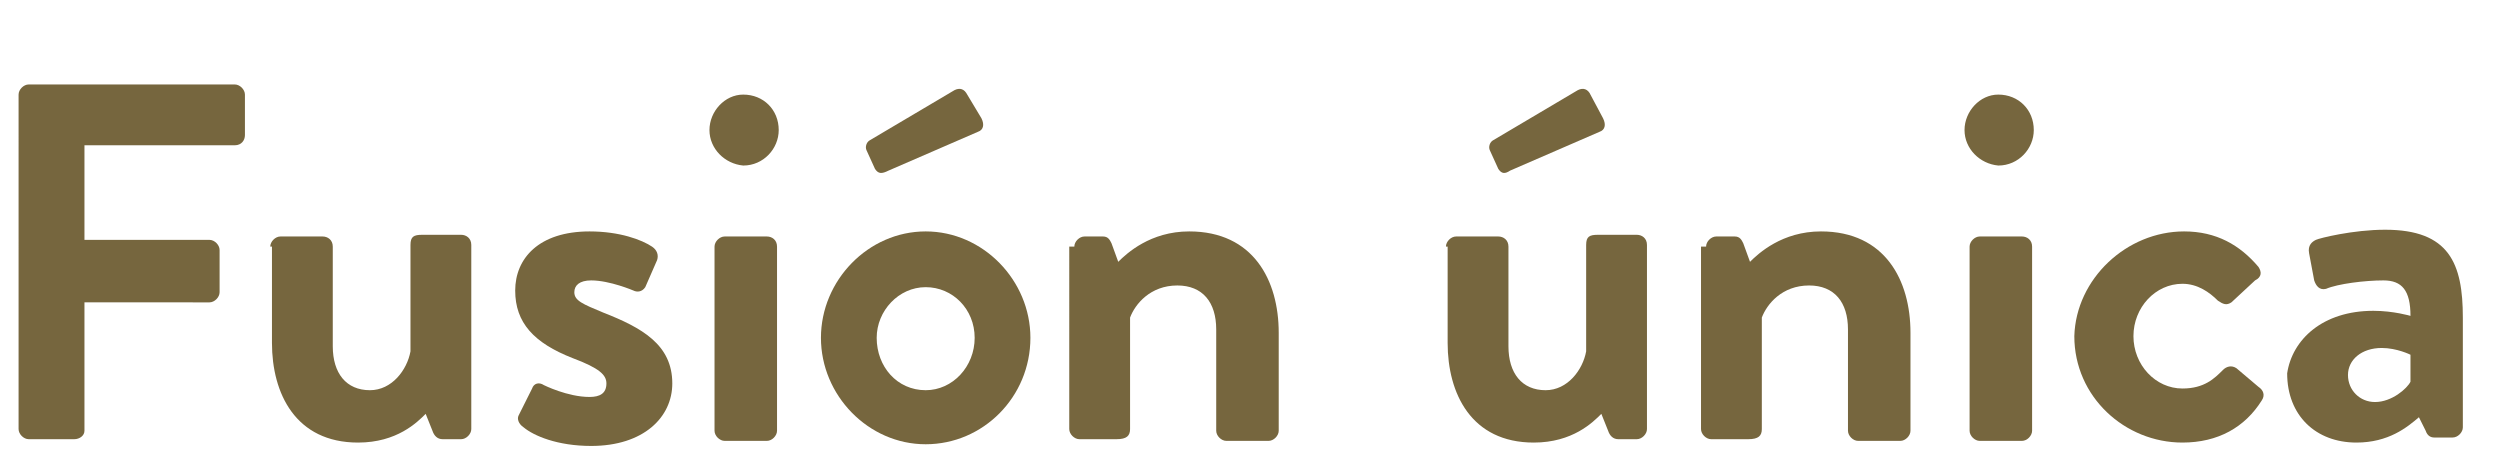
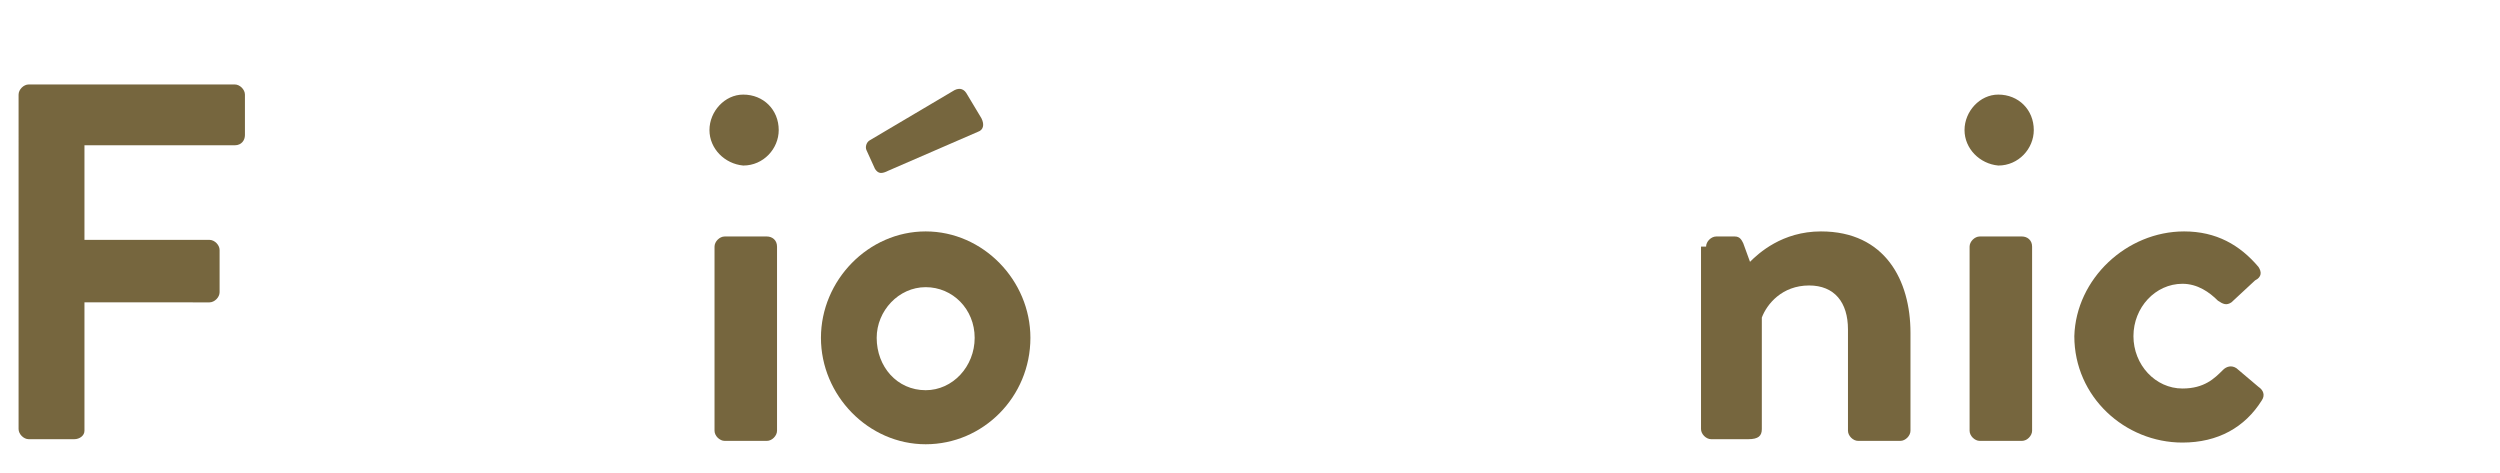
<svg xmlns="http://www.w3.org/2000/svg" version="1.1" id="Capa_1" x="0px" y="0px" viewBox="0 0 148 28" style="enable-background:new 0 0 148 28;" xml:space="preserve">
  <style type="text/css">
	.st0{fill:#76663E;}
</style>
  <g>
    <path class="st0" d="M1.1,5.6C1.1,5.3,1.4,5,1.7,5h12.2c0.3,0,0.6,0.3,0.6,0.6V8c0,0.3-0.2,0.6-0.6,0.6H5v5.6h7.4   c0.3,0,0.6,0.3,0.6,0.6v2.5c0,0.3-0.3,0.6-0.6,0.6H5v7.6C5,25.8,4.7,26,4.4,26H1.7c-0.3,0-0.6-0.3-0.6-0.6V5.6z" />
-     <path class="st0" d="M16,14.6c0-0.3,0.3-0.6,0.6-0.6h2.5c0.3,0,0.6,0.2,0.6,0.6v5.9c0,1.6,0.8,2.6,2.2,2.6c1.3,0,2.2-1.2,2.4-2.3   v-6.3c0-0.5,0.2-0.6,0.7-0.6h2.3c0.3,0,0.6,0.2,0.6,0.6v10.9c0,0.3-0.3,0.6-0.6,0.6h-1.1c-0.3,0-0.5-0.2-0.6-0.5l-0.4-1   c-0.5,0.5-1.7,1.7-4,1.7c-3.7,0-5.1-2.9-5.1-5.9V14.6z" />
-     <path class="st0" d="M30.7,24.6l0.8-1.6c0.1-0.3,0.4-0.4,0.7-0.2c0,0,1.4,0.7,2.7,0.7c0.6,0,1-0.2,1-0.8c0-0.5-0.4-0.9-2-1.5   c-2.3-0.9-3.4-2.1-3.4-4s1.4-3.5,4.4-3.5c1.8,0,3.1,0.5,3.7,0.9c0.3,0.2,0.4,0.5,0.3,0.8L38.2,17c-0.2,0.3-0.5,0.3-0.7,0.2   c0,0-1.4-0.6-2.5-0.6c-0.7,0-1,0.3-1,0.7c0,0.5,0.5,0.7,1.7,1.2c2.3,0.9,4.1,1.9,4.1,4.2c0,2-1.7,3.7-4.8,3.7c-2,0-3.4-0.6-4-1.1   C30.7,25.1,30.6,24.8,30.7,24.6z" />
    <path class="st0" d="M42,7.7c0-1.1,0.9-2.1,2-2.1c1.2,0,2.1,0.9,2.1,2.1c0,1.1-0.9,2.1-2.1,2.1C42.9,9.7,42,8.8,42,7.7z M42.3,14.6   c0-0.3,0.3-0.6,0.6-0.6h2.5c0.3,0,0.6,0.2,0.6,0.6v10.9c0,0.3-0.3,0.6-0.6,0.6h-2.5c-0.3,0-0.6-0.3-0.6-0.6V14.6z" />
    <path class="st0" d="M54.8,13.7c3.4,0,6.2,2.9,6.2,6.3c0,3.5-2.8,6.3-6.2,6.3c-3.4,0-6.2-2.9-6.2-6.3   C48.6,16.6,51.4,13.7,54.8,13.7z M51.8,10l-0.5-1.1c-0.1-0.2,0-0.5,0.2-0.6l4.9-2.9c0.3-0.2,0.6-0.2,0.8,0.1L58.1,7   c0.2,0.4,0.1,0.7-0.2,0.8l-5.3,2.3C52.2,10.3,52,10.3,51.8,10z M54.8,23.1c1.6,0,2.9-1.4,2.9-3.1c0-1.7-1.3-3-2.9-3   c-1.6,0-2.9,1.4-2.9,3C51.9,21.7,53.1,23.1,54.8,23.1z" />
-     <path class="st0" d="M63.6,14.6c0-0.3,0.3-0.6,0.6-0.6h1.1c0.3,0,0.4,0.2,0.5,0.4l0.4,1.1c0.5-0.5,1.9-1.8,4.2-1.8   c3.8,0,5.3,2.9,5.3,6v5.8c0,0.3-0.3,0.6-0.6,0.6h-2.5c-0.3,0-0.6-0.3-0.6-0.6v-6c0-1.6-0.8-2.6-2.3-2.6c-1.6,0-2.5,1.1-2.8,1.9v6.6   c0,0.4-0.2,0.6-0.8,0.6h-2.2c-0.3,0-0.6-0.3-0.6-0.6V14.6z" />
-     <path class="st0" d="M85.6,14.6c0-0.3,0.3-0.6,0.6-0.6h2.5c0.3,0,0.6,0.2,0.6,0.6v5.9c0,1.6,0.8,2.6,2.2,2.6c1.3,0,2.2-1.2,2.4-2.3   v-6.3c0-0.5,0.2-0.6,0.7-0.6h2.3c0.3,0,0.6,0.2,0.6,0.6v10.9c0,0.3-0.3,0.6-0.6,0.6h-1.1c-0.3,0-0.5-0.2-0.6-0.5l-0.4-1   c-0.5,0.5-1.7,1.7-4,1.7c-3.7,0-5.1-2.9-5.1-5.9V14.6z M88.7,10l-0.5-1.1c-0.1-0.2,0-0.5,0.2-0.6l4.9-2.9c0.3-0.2,0.6-0.2,0.8,0.1   L94.9,7c0.2,0.4,0.1,0.7-0.2,0.8l-5.3,2.3C89.1,10.3,88.9,10.3,88.7,10z" />
    <path class="st0" d="M101,14.6c0-0.3,0.3-0.6,0.6-0.6h1.1c0.3,0,0.4,0.2,0.5,0.4l0.4,1.1c0.5-0.5,1.9-1.8,4.2-1.8   c3.8,0,5.3,2.9,5.3,6v5.8c0,0.3-0.3,0.6-0.6,0.6h-2.5c-0.3,0-0.6-0.3-0.6-0.6v-6c0-1.6-0.8-2.6-2.3-2.6c-1.6,0-2.5,1.1-2.8,1.9v6.6   c0,0.4-0.2,0.6-0.8,0.6h-2.2c-0.3,0-0.6-0.3-0.6-0.6V14.6z" />
    <path class="st0" d="M116.3,7.7c0-1.1,0.9-2.1,2-2.1c1.2,0,2.1,0.9,2.1,2.1c0,1.1-0.9,2.1-2.1,2.1C117.2,9.7,116.3,8.8,116.3,7.7z    M116.6,14.6c0-0.3,0.3-0.6,0.6-0.6h2.5c0.3,0,0.6,0.2,0.6,0.6v10.9c0,0.3-0.3,0.6-0.6,0.6h-2.5c-0.3,0-0.6-0.3-0.6-0.6V14.6z" />
    <path class="st0" d="M129.3,13.7c1.9,0,3.3,0.8,4.4,2.1c0.2,0.3,0.2,0.6-0.2,0.8l-1.4,1.3c-0.3,0.2-0.5,0.1-0.8-0.1   c-0.5-0.5-1.2-1-2.1-1c-1.6,0-2.9,1.4-2.9,3.1c0,1.7,1.3,3.1,2.9,3.1c1.3,0,1.9-0.6,2.4-1.1c0.2-0.2,0.5-0.3,0.8-0.1l1.3,1.1   c0.3,0.2,0.4,0.5,0.2,0.8c-1,1.6-2.6,2.5-4.7,2.5c-3.4,0-6.4-2.7-6.4-6.3C122.9,16.5,125.9,13.7,129.3,13.7z" />
-     <path class="st0" d="M140.5,18.4c1.2,0,2.2,0.3,2.2,0.3c0-1.5-0.5-2.1-1.6-2.1c-1.1,0-2.7,0.2-3.4,0.5c-0.4,0.1-0.6-0.2-0.7-0.5   l-0.3-1.6c-0.1-0.5,0.2-0.7,0.4-0.8c0.2-0.1,2.2-0.6,4.1-0.6c3.8,0,4.6,2,4.6,5.2v6.5c0,0.3-0.3,0.6-0.6,0.6h-1.1   c-0.2,0-0.4-0.1-0.5-0.4l-0.4-0.8c-0.7,0.6-1.8,1.5-3.7,1.5c-2.4,0-4.1-1.6-4.1-4.1C135.7,20.1,137.5,18.4,140.5,18.4z M140.6,23.8   c1,0,1.9-0.8,2.1-1.2V21c0,0-0.8-0.4-1.7-0.4c-1.2,0-2,0.7-2,1.6C139,23.1,139.7,23.8,140.6,23.8z" />
  </g>
</svg>